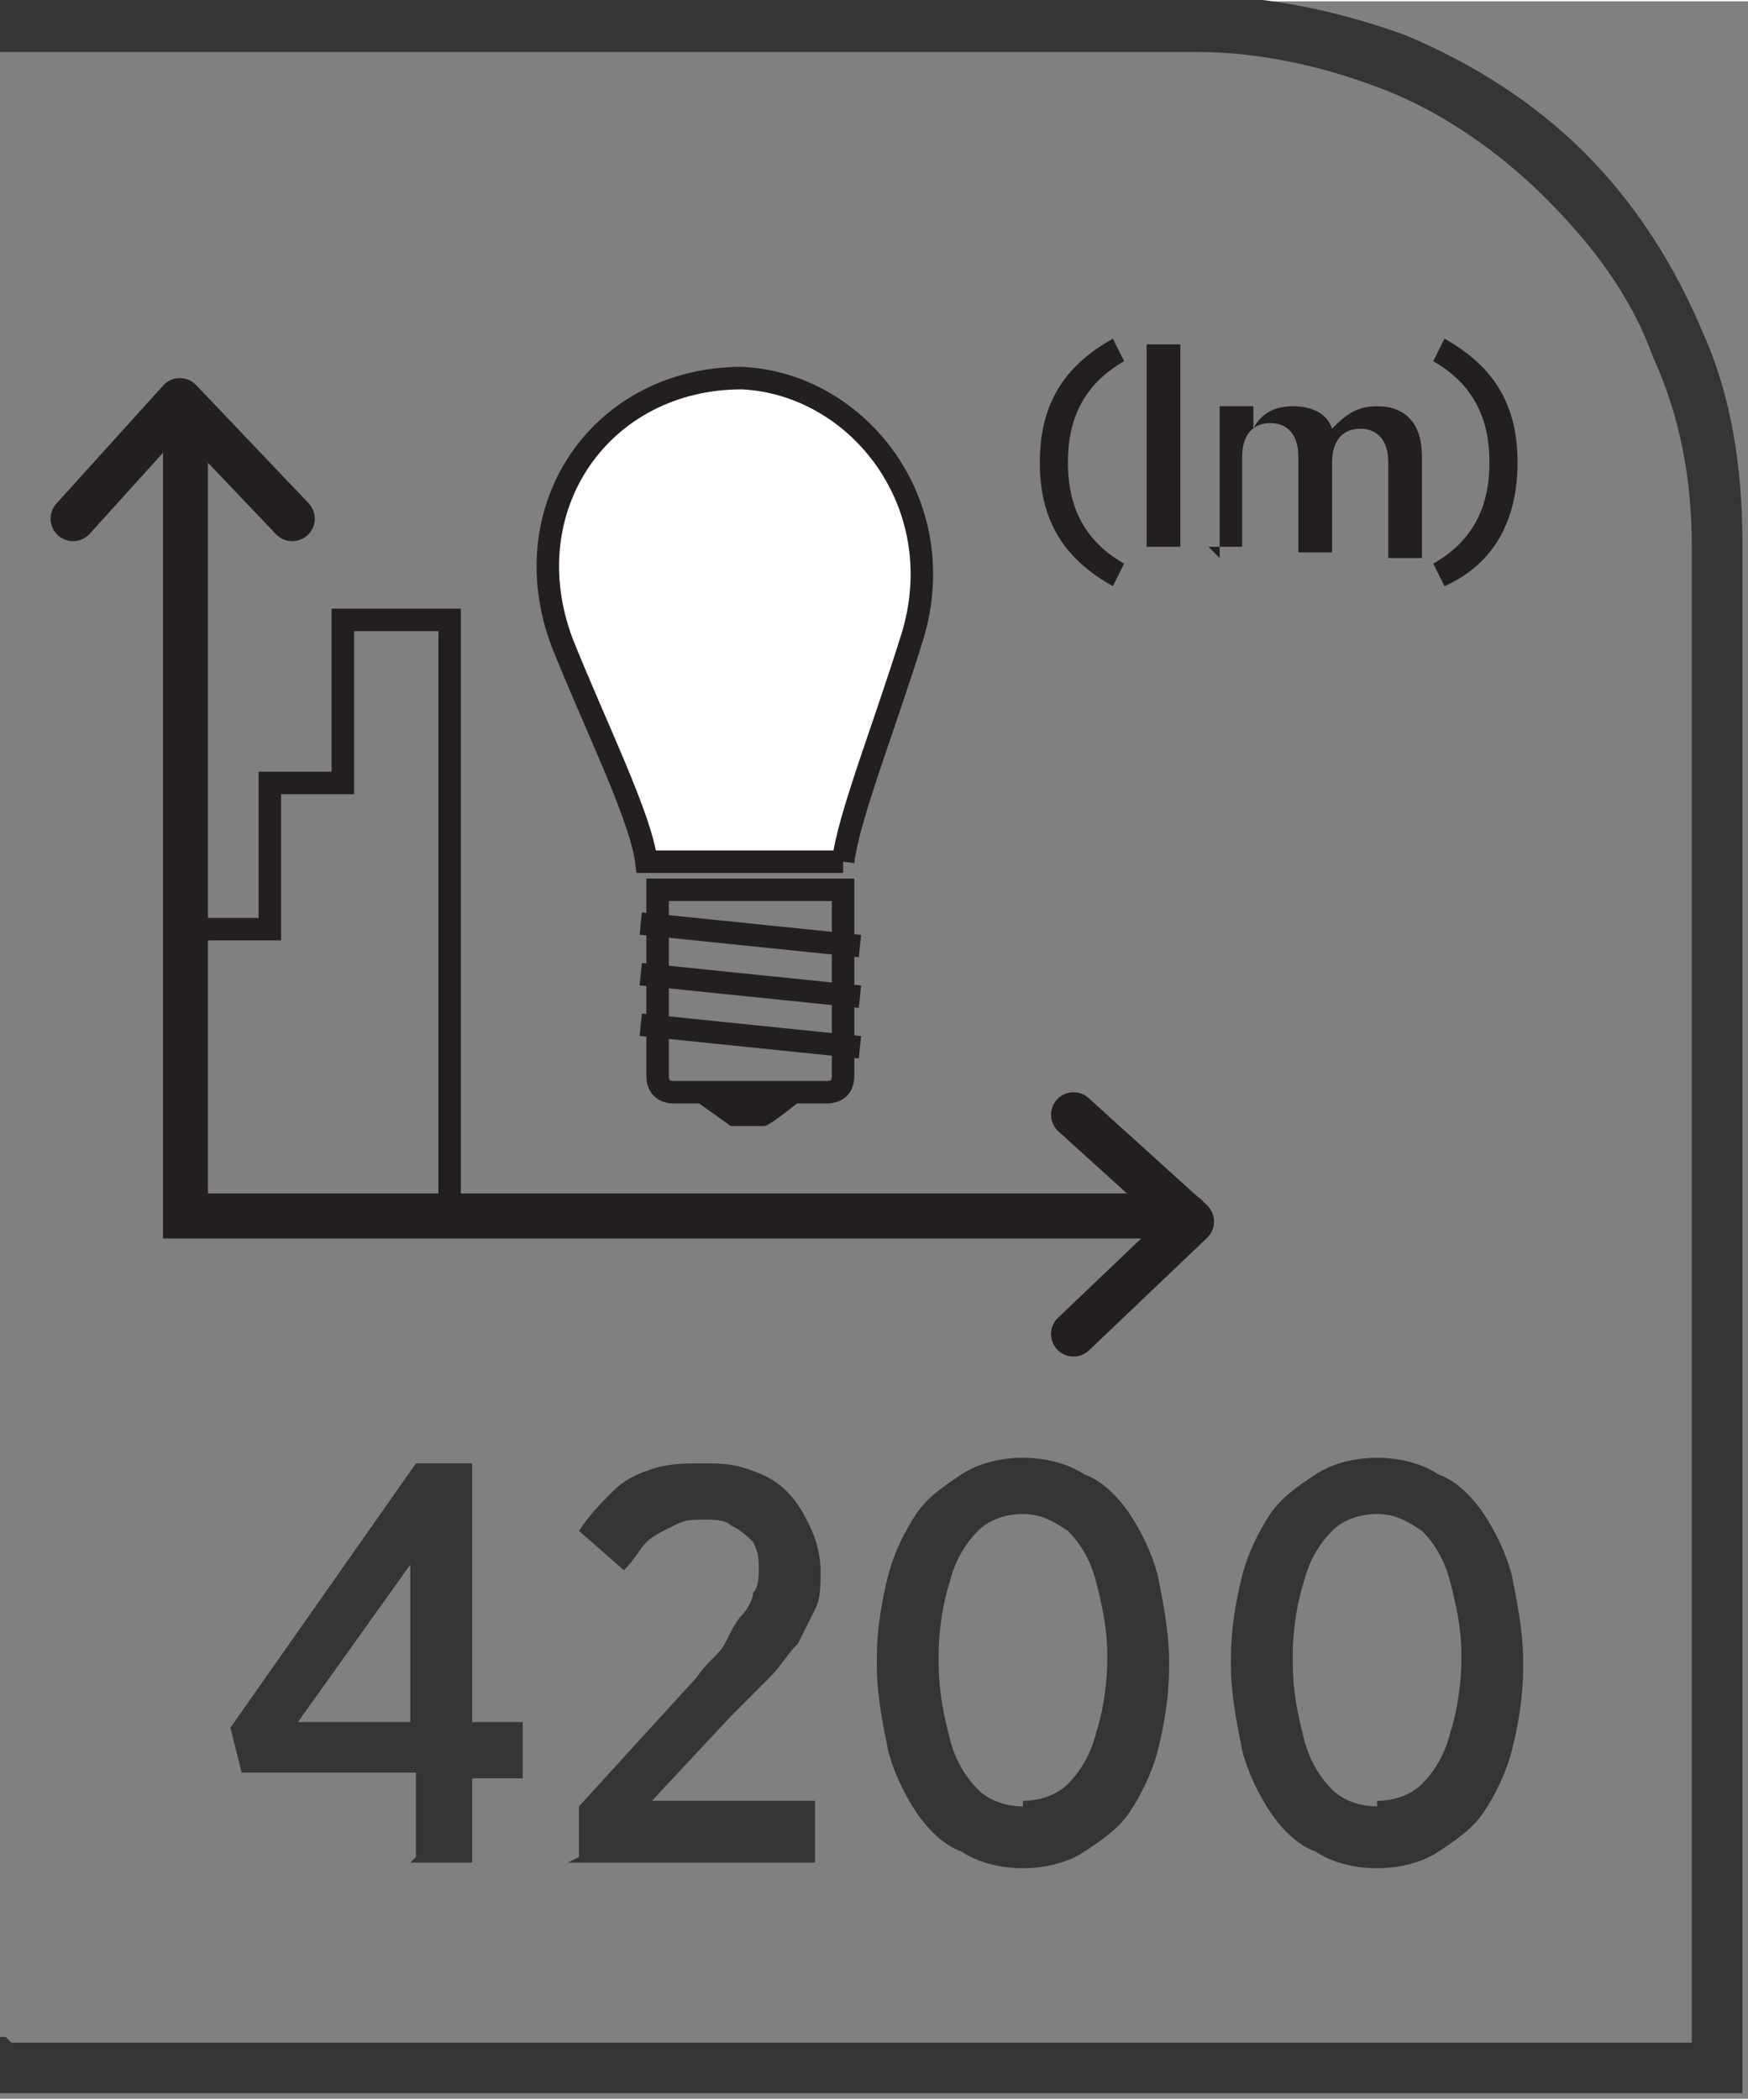
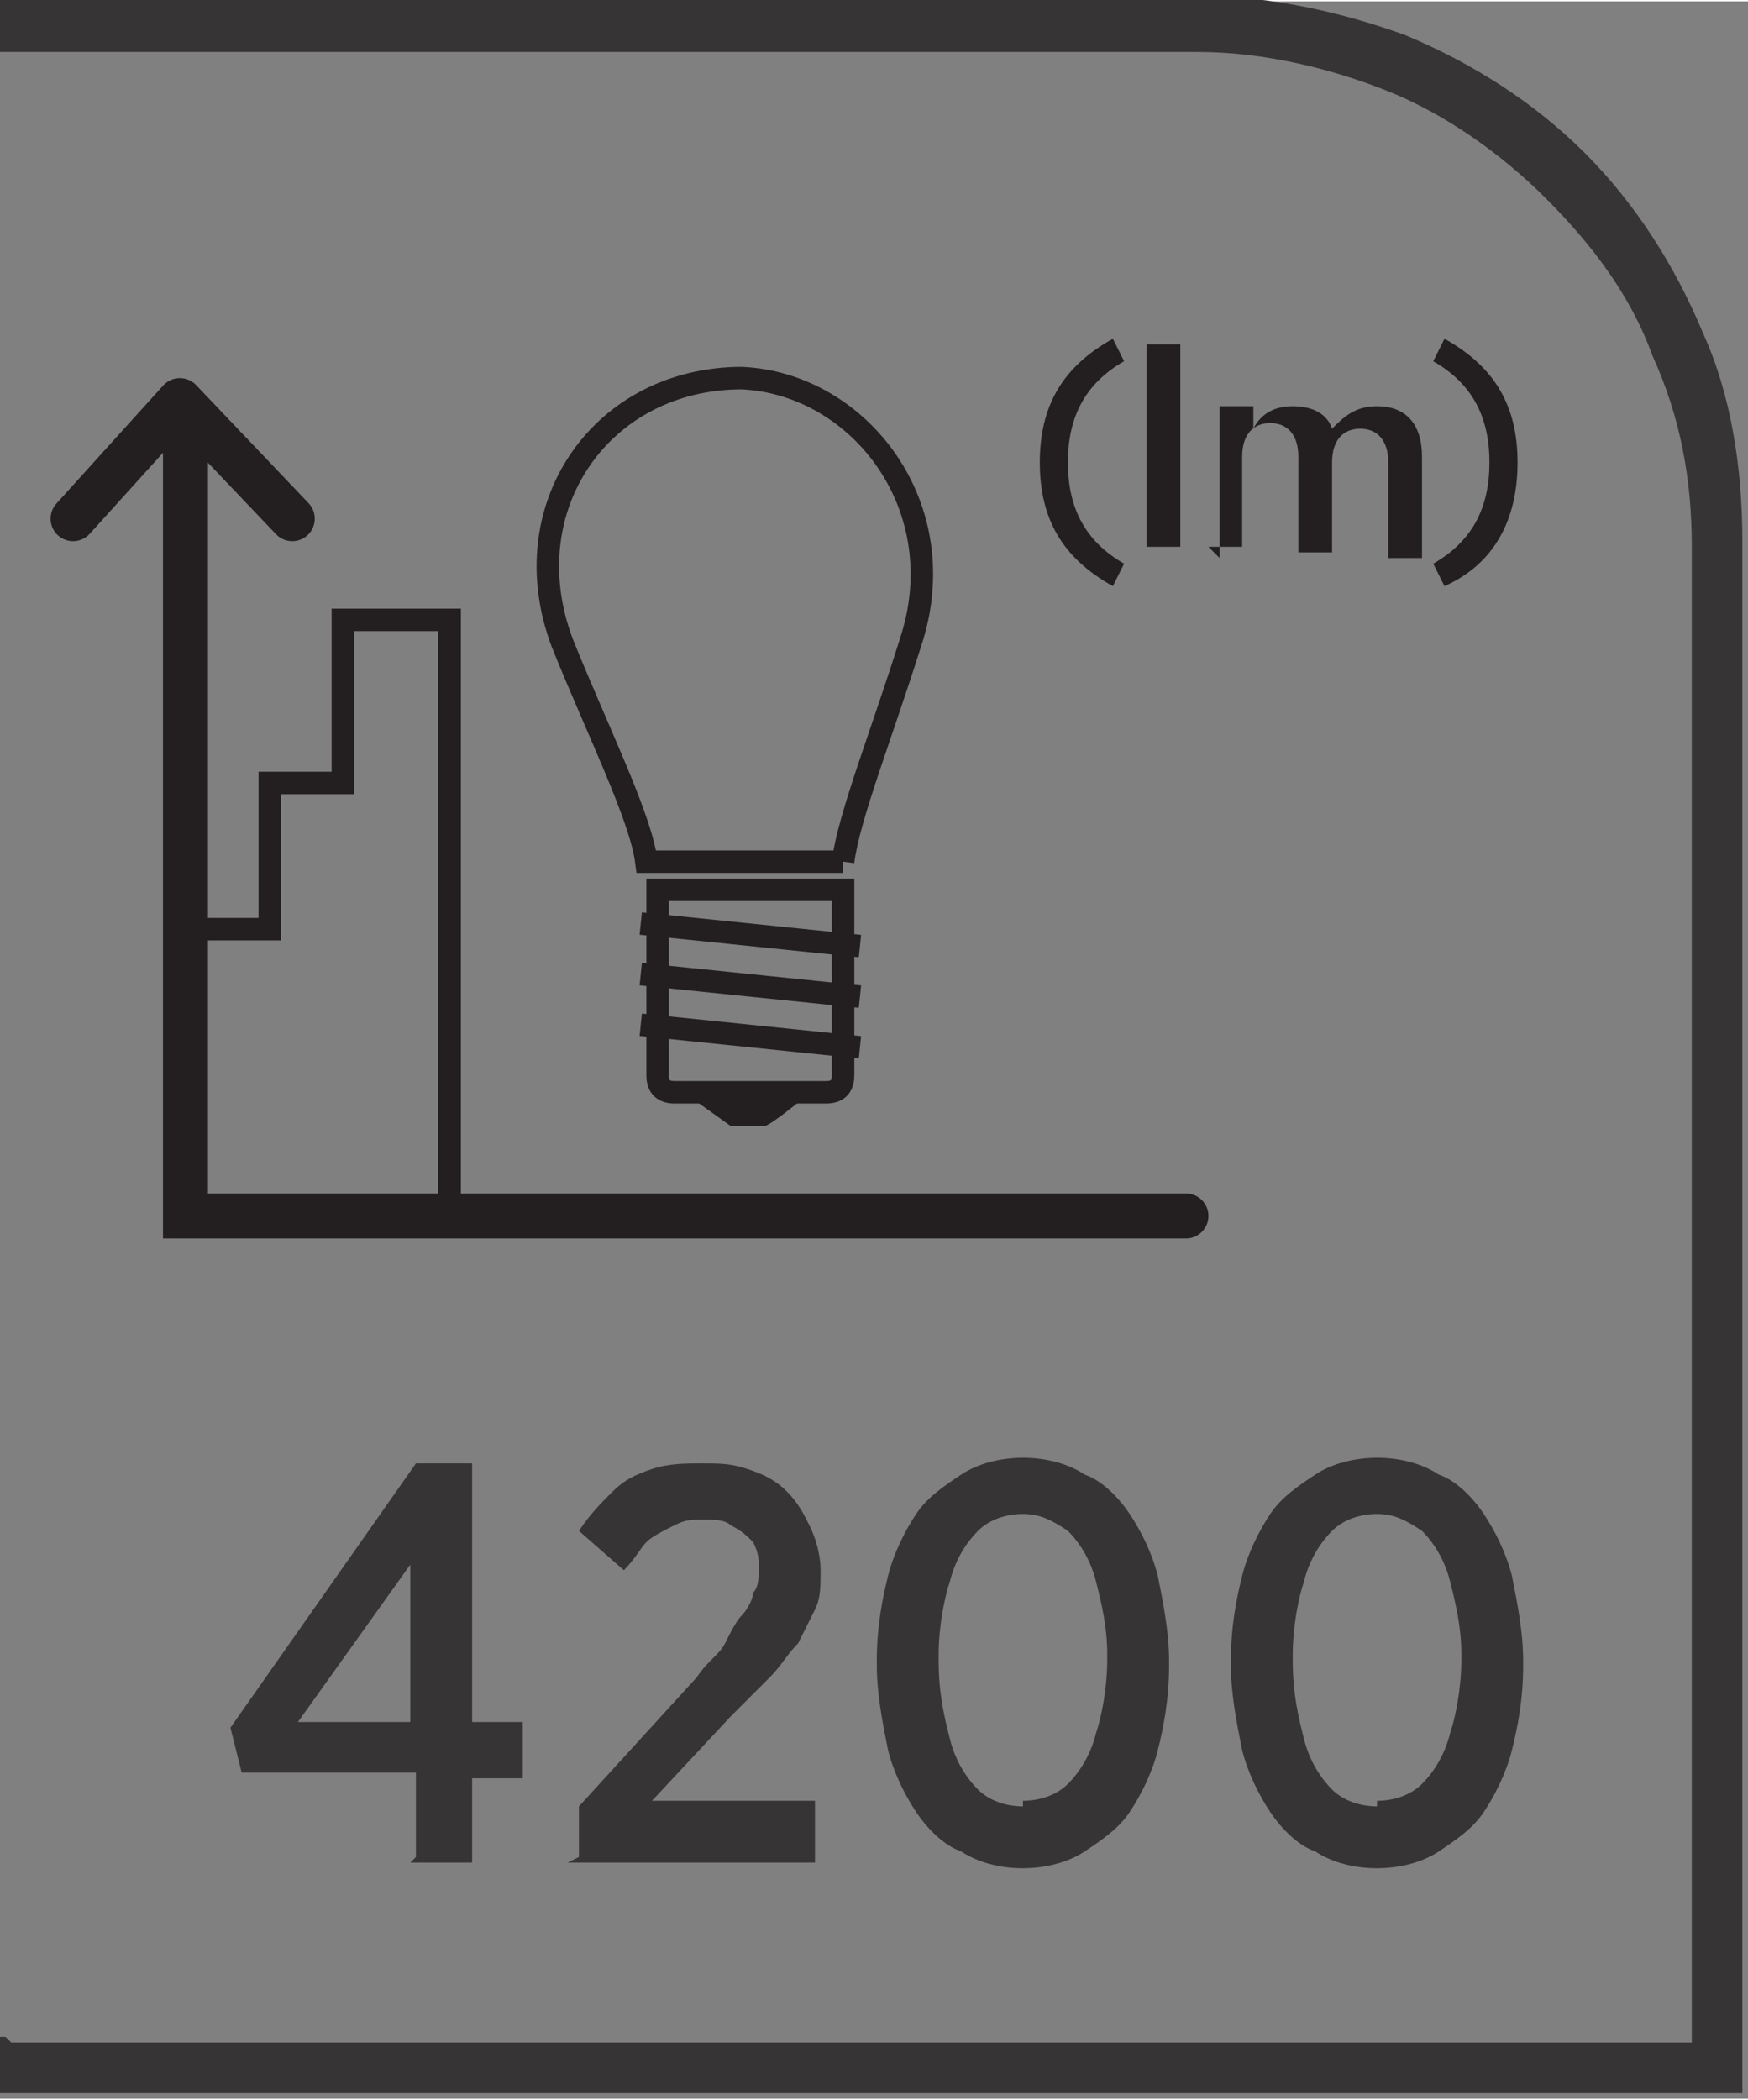
<svg xmlns="http://www.w3.org/2000/svg" xml:space="preserve" width="6.73mm" height="8.082mm" style="shape-rendering:geometricPrecision; text-rendering:geometricPrecision; image-rendering:optimizeQuality; fill-rule:evenodd; clip-rule:evenodd" viewBox="0 0 0.311 0.373">
  <rect x="0" y="0" width="0.311" height="0.373" fill="#808080" stroke="none" />
  <defs>
    <style type="text/css">
   
    .str0 {stroke:#231F20;stroke-width:0.004}
    .str1 {stroke:#231F20;stroke-width:0.008;stroke-linecap:round}
    .str2 {stroke:#231F20;stroke-width:0.008;stroke-linecap:round;stroke-linejoin:round}
    .fil1 {fill:none;fill-rule:nonzero}
    .fil0 {fill:#373435;fill-rule:nonzero}
    .fil2 {fill:#231F20;fill-rule:nonzero}
    .fil3 {fill:white;fill-rule:nonzero}
   
  </style>
  </defs>
  <g id="Layer_x0020_1">
    <g id="_689475264">
      <path id="_689475840" class="fil0" d="M0.002 0.363l0.299 0 0 -0.266c0,-0.012 -0.002,-0.023 -0.007,-0.034 -0.004,-0.011 -0.011,-0.02 -0.019,-0.028 -0.008,-0.008 -0.018,-0.015 -0.028,-0.019 -0.01,-0.004 -0.022,-0.007 -0.034,-0.007l-0.213 0 0 -0.01 0.213 0c0.013,0 0.026,0.003 0.037,0.007 0.012,0.005 0.023,0.012 0.032,0.021 0.009,0.009 0.016,0.02 0.021,0.032 0.005,0.011 0.007,0.024 0.007,0.037l0 0.276 -0.311 0 0 -0.01 0.002 0z" />
      <path id="_689476536" class="fil1 str0" d="M0.15 0.191c0,0.002 -0.001,0.003 -0.003,0.003l-0.027 0c-0.002,0 -0.003,-0.001 -0.003,-0.003l0 -0.033 0.033 0 0 0.033z" />
      <path id="_689476512" class="fil2" d="M0.137 0.2l-0.007 0c-0,0 -0.007,-0.005 -0.007,-0.005l0.02 0c0,0 -0.006,0.005 -0.007,0.005z" />
      <path id="_689476440" class="fil1 str0" d="M0.114 0.182l0.039 0.004m-0.039 -0.013l0.039 0.004m-0.039 -0.013l0.039 0.004" />
-       <path id="_689475480" class="fil3" d="M0.15 0.153c0.001,-0.008 0.007,-0.023 0.012,-0.039 0.008,-0.024 -0.009,-0.046 -0.03,-0.047 -0.025,-0 -0.041,0.023 -0.032,0.047 0.006,0.015 0.014,0.031 0.015,0.039l0.035 0z" />
      <path id="_689475408" class="fil1 str0" d="M0.15 0.153c0.001,-0.008 0.007,-0.023 0.012,-0.039 0.008,-0.024 -0.009,-0.046 -0.03,-0.047 -0.025,-0 -0.041,0.023 -0.032,0.047 0.006,0.015 0.014,0.031 0.015,0.039l0.035 0z" />
      <polyline id="_689475192" class="fil1 str0" points="0.033,0.165 0.048,0.165 0.048,0.139 0.061,0.139 0.061,0.11 0.08,0.11 0.08,0.217 " />
      <path id="_689475072" class="fil2" d="M0.198 0.104l0.002 -0.004c-0.007,-0.004 -0.01,-0.01 -0.01,-0.018 0,-0.008 0.003,-0.014 0.01,-0.018l-0.002 -0.004c-0.009,0.005 -0.013,0.012 -0.013,0.022 0,0.01 0.004,0.017 0.013,0.022zm0.006 -0.007l0.006 0 0 -0.036 -0.006 0 0 0.036zm0.011 0l0.006 0 0 -0.016c0,-0.004 0.002,-0.006 0.005,-0.006 0.003,0 0.005,0.002 0.005,0.006l0 0.017 0.006 0 0 -0.016c0,-0.004 0.002,-0.006 0.005,-0.006 0.003,0 0.005,0.002 0.005,0.006l0 0.017 0.006 0 0 -0.018c0,-0.006 -0.003,-0.009 -0.008,-0.009 -0.004,0 -0.006,0.002 -0.008,0.004 -0.001,-0.003 -0.004,-0.004 -0.007,-0.004 -0.004,0 -0.006,0.002 -0.007,0.004l0 -0.004 -0.006 0 0 0.027zm0.042 0.007c0.009,-0.004 0.013,-0.012 0.013,-0.022 0,-0.01 -0.004,-0.017 -0.013,-0.022l-0.002 0.004c0.007,0.004 0.01,0.01 0.01,0.018 0,0.008 -0.003,0.014 -0.01,0.018l0.002 0.004z" />
      <polyline id="_689475768" class="fil1 str1" points="0.033,0.073 0.033,0.216 0.211,0.216 " />
-       <polyline id="_689475384" class="fil1 str2" points="0.191,0.237 0.212,0.217 0.191,0.198 " />
      <polyline id="_689475528" class="fil1 str2" points="0.052,0.092 0.032,0.071 0.013,0.092 " />
      <path id="_689475144" class="fil0" d="M0.073 0.331l0.011 0 0 -0.015 0.009 0 0 -0.01 -0.009 0 0 -0.046 -0.01 0 -0.033 0.047 0.002 0.008 0.031 0 0 0.015zm-0.02 -0.025l0.02 -0.028 0 0.028 -0.02 0zm0.048 0.025l0.044 0 0 -0.011 -0.029 0 0.014 -0.015c0.003,-0.003 0.005,-0.005 0.007,-0.007 0.002,-0.002 0.003,-0.004 0.005,-0.006 0.001,-0.002 0.002,-0.004 0.003,-0.006 0.001,-0.002 0.001,-0.004 0.001,-0.007l0 -0c-1.38451e-005,-0.003 -0.001,-0.006 -0.002,-0.008 -0.001,-0.002 -0.002,-0.004 -0.004,-0.006 -0.002,-0.002 -0.004,-0.003 -0.007,-0.004 -0.003,-0.001 -0.005,-0.001 -0.008,-0.001 -0.003,0 -0.006,0 -0.009,0.001 -0.003,0.001 -0.005,0.002 -0.007,0.004 -0.002,0.002 -0.004,0.004 -0.006,0.007l0.008 0.007c0.002,-0.002 0.003,-0.004 0.004,-0.005 0.001,-0.001 0.003,-0.002 0.005,-0.003 0.002,-0.001 0.003,-0.001 0.005,-0.001 0.002,0 0.004,0 0.005,0.001 0.002,0.001 0.003,0.002 0.004,0.003 0.001,0.002 0.001,0.003 0.001,0.005 0,0.001 -0,0.003 -0.001,0.004 -0,0.001 -0.001,0.003 -0.002,0.004 -0.001,0.001 -0.002,0.003 -0.003,0.005 -0.001,0.002 -0.003,0.003 -0.005,0.006l-0.021 0.023 0 0.009zm0.081 0.001c0.004,-1.84601e-005 0.008,-0.001 0.011,-0.003 0.003,-0.002 0.006,-0.004 0.008,-0.007 0.002,-0.003 0.004,-0.007 0.005,-0.011 0.001,-0.004 0.002,-0.009 0.002,-0.015l0 -0.001c-1.84601e-005,-0.005 -0.001,-0.01 -0.002,-0.015 -0.001,-0.004 -0.003,-0.008 -0.005,-0.011 -0.002,-0.003 -0.005,-0.006 -0.008,-0.007 -0.003,-0.002 -0.007,-0.003 -0.011,-0.003 -0.004,1.84601e-005 -0.008,0.001 -0.011,0.003 -0.003,0.002 -0.006,0.004 -0.008,0.007 -0.002,0.003 -0.004,0.007 -0.005,0.011 -0.001,0.004 -0.002,0.009 -0.002,0.015l0 0.001c1.38451e-005,0.005 0.001,0.01 0.002,0.015 0.001,0.004 0.003,0.008 0.005,0.011 0.002,0.003 0.005,0.006 0.008,0.007 0.003,0.002 0.007,0.003 0.011,0.003zm0 -0.011c-0.003,-1.84601e-005 -0.006,-0.001 -0.008,-0.003 -0.002,-0.002 -0.004,-0.005 -0.005,-0.009 -0.001,-0.004 -0.002,-0.008 -0.002,-0.014l0 -0.001c1.84601e-005,-0.005 0.001,-0.01 0.002,-0.013 0.001,-0.004 0.003,-0.007 0.005,-0.009 0.002,-0.002 0.005,-0.003 0.008,-0.003 0.003,1.84601e-005 0.005,0.001 0.008,0.003 0.002,0.002 0.004,0.005 0.005,0.009 0.001,0.004 0.002,0.008 0.002,0.013l0 0.001c-1.38451e-005,0.005 -0.001,0.01 -0.002,0.013 -0.001,0.004 -0.003,0.007 -0.005,0.009 -0.002,0.002 -0.005,0.003 -0.008,0.003zm0.063 0.011c0.004,-1.84601e-005 0.008,-0.001 0.011,-0.003 0.003,-0.002 0.006,-0.004 0.008,-0.007 0.002,-0.003 0.004,-0.007 0.005,-0.011 0.001,-0.004 0.002,-0.009 0.002,-0.015l0 -0.001c-1.84601e-005,-0.005 -0.001,-0.01 -0.002,-0.015 -0.001,-0.004 -0.003,-0.008 -0.005,-0.011 -0.002,-0.003 -0.005,-0.006 -0.008,-0.007 -0.003,-0.002 -0.007,-0.003 -0.011,-0.003 -0.004,1.84601e-005 -0.008,0.001 -0.011,0.003 -0.003,0.002 -0.006,0.004 -0.008,0.007 -0.002,0.003 -0.004,0.007 -0.005,0.011 -0.001,0.004 -0.002,0.009 -0.002,0.015l0 0.001c1.38451e-005,0.005 0.001,0.01 0.002,0.015 0.001,0.004 0.003,0.008 0.005,0.011 0.002,0.003 0.005,0.006 0.008,0.007 0.003,0.002 0.007,0.003 0.011,0.003zm0 -0.011c-0.003,-1.84601e-005 -0.006,-0.001 -0.008,-0.003 -0.002,-0.002 -0.004,-0.005 -0.005,-0.009 -0.001,-0.004 -0.002,-0.008 -0.002,-0.014l0 -0.001c1.84601e-005,-0.005 0.001,-0.01 0.002,-0.013 0.001,-0.004 0.003,-0.007 0.005,-0.009 0.002,-0.002 0.005,-0.003 0.008,-0.003 0.003,1.84601e-005 0.005,0.001 0.008,0.003 0.002,0.002 0.004,0.005 0.005,0.009 0.001,0.004 0.002,0.008 0.002,0.013l0 0.001c-1.38451e-005,0.005 -0.001,0.01 -0.002,0.013 -0.001,0.004 -0.003,0.007 -0.005,0.009 -0.002,0.002 -0.005,0.003 -0.008,0.003z" />
    </g>
  </g>
</svg>